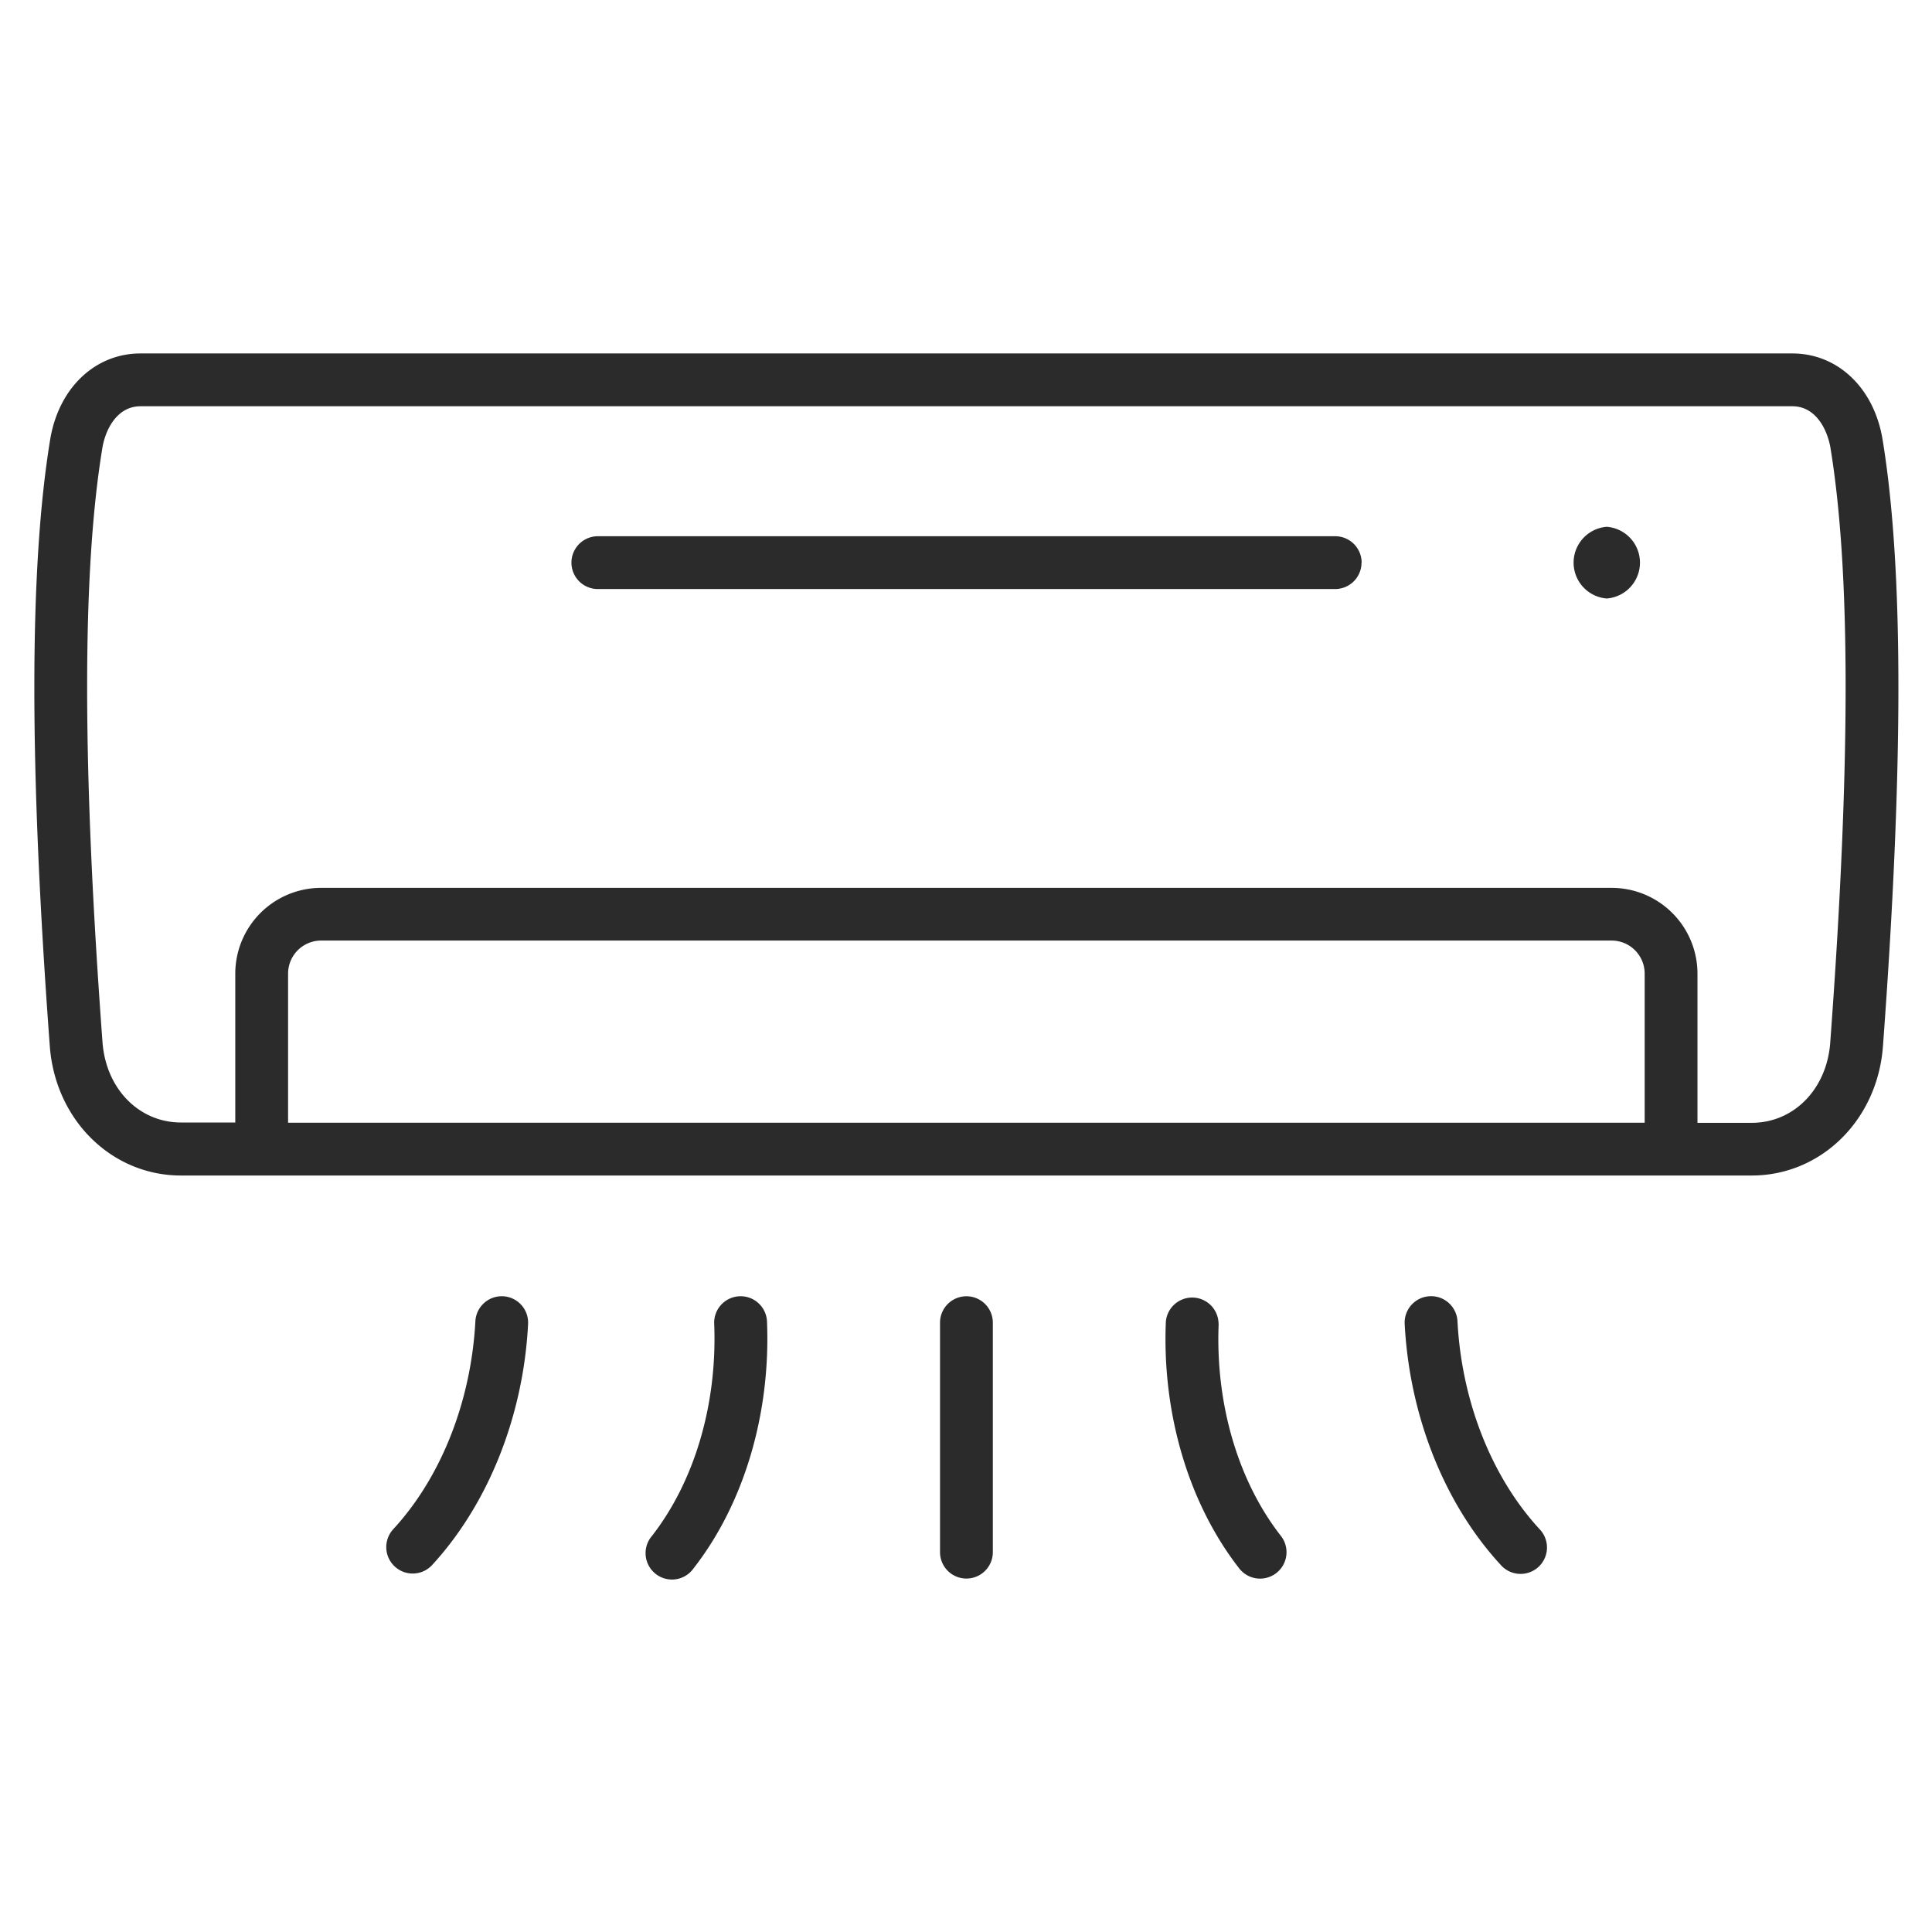
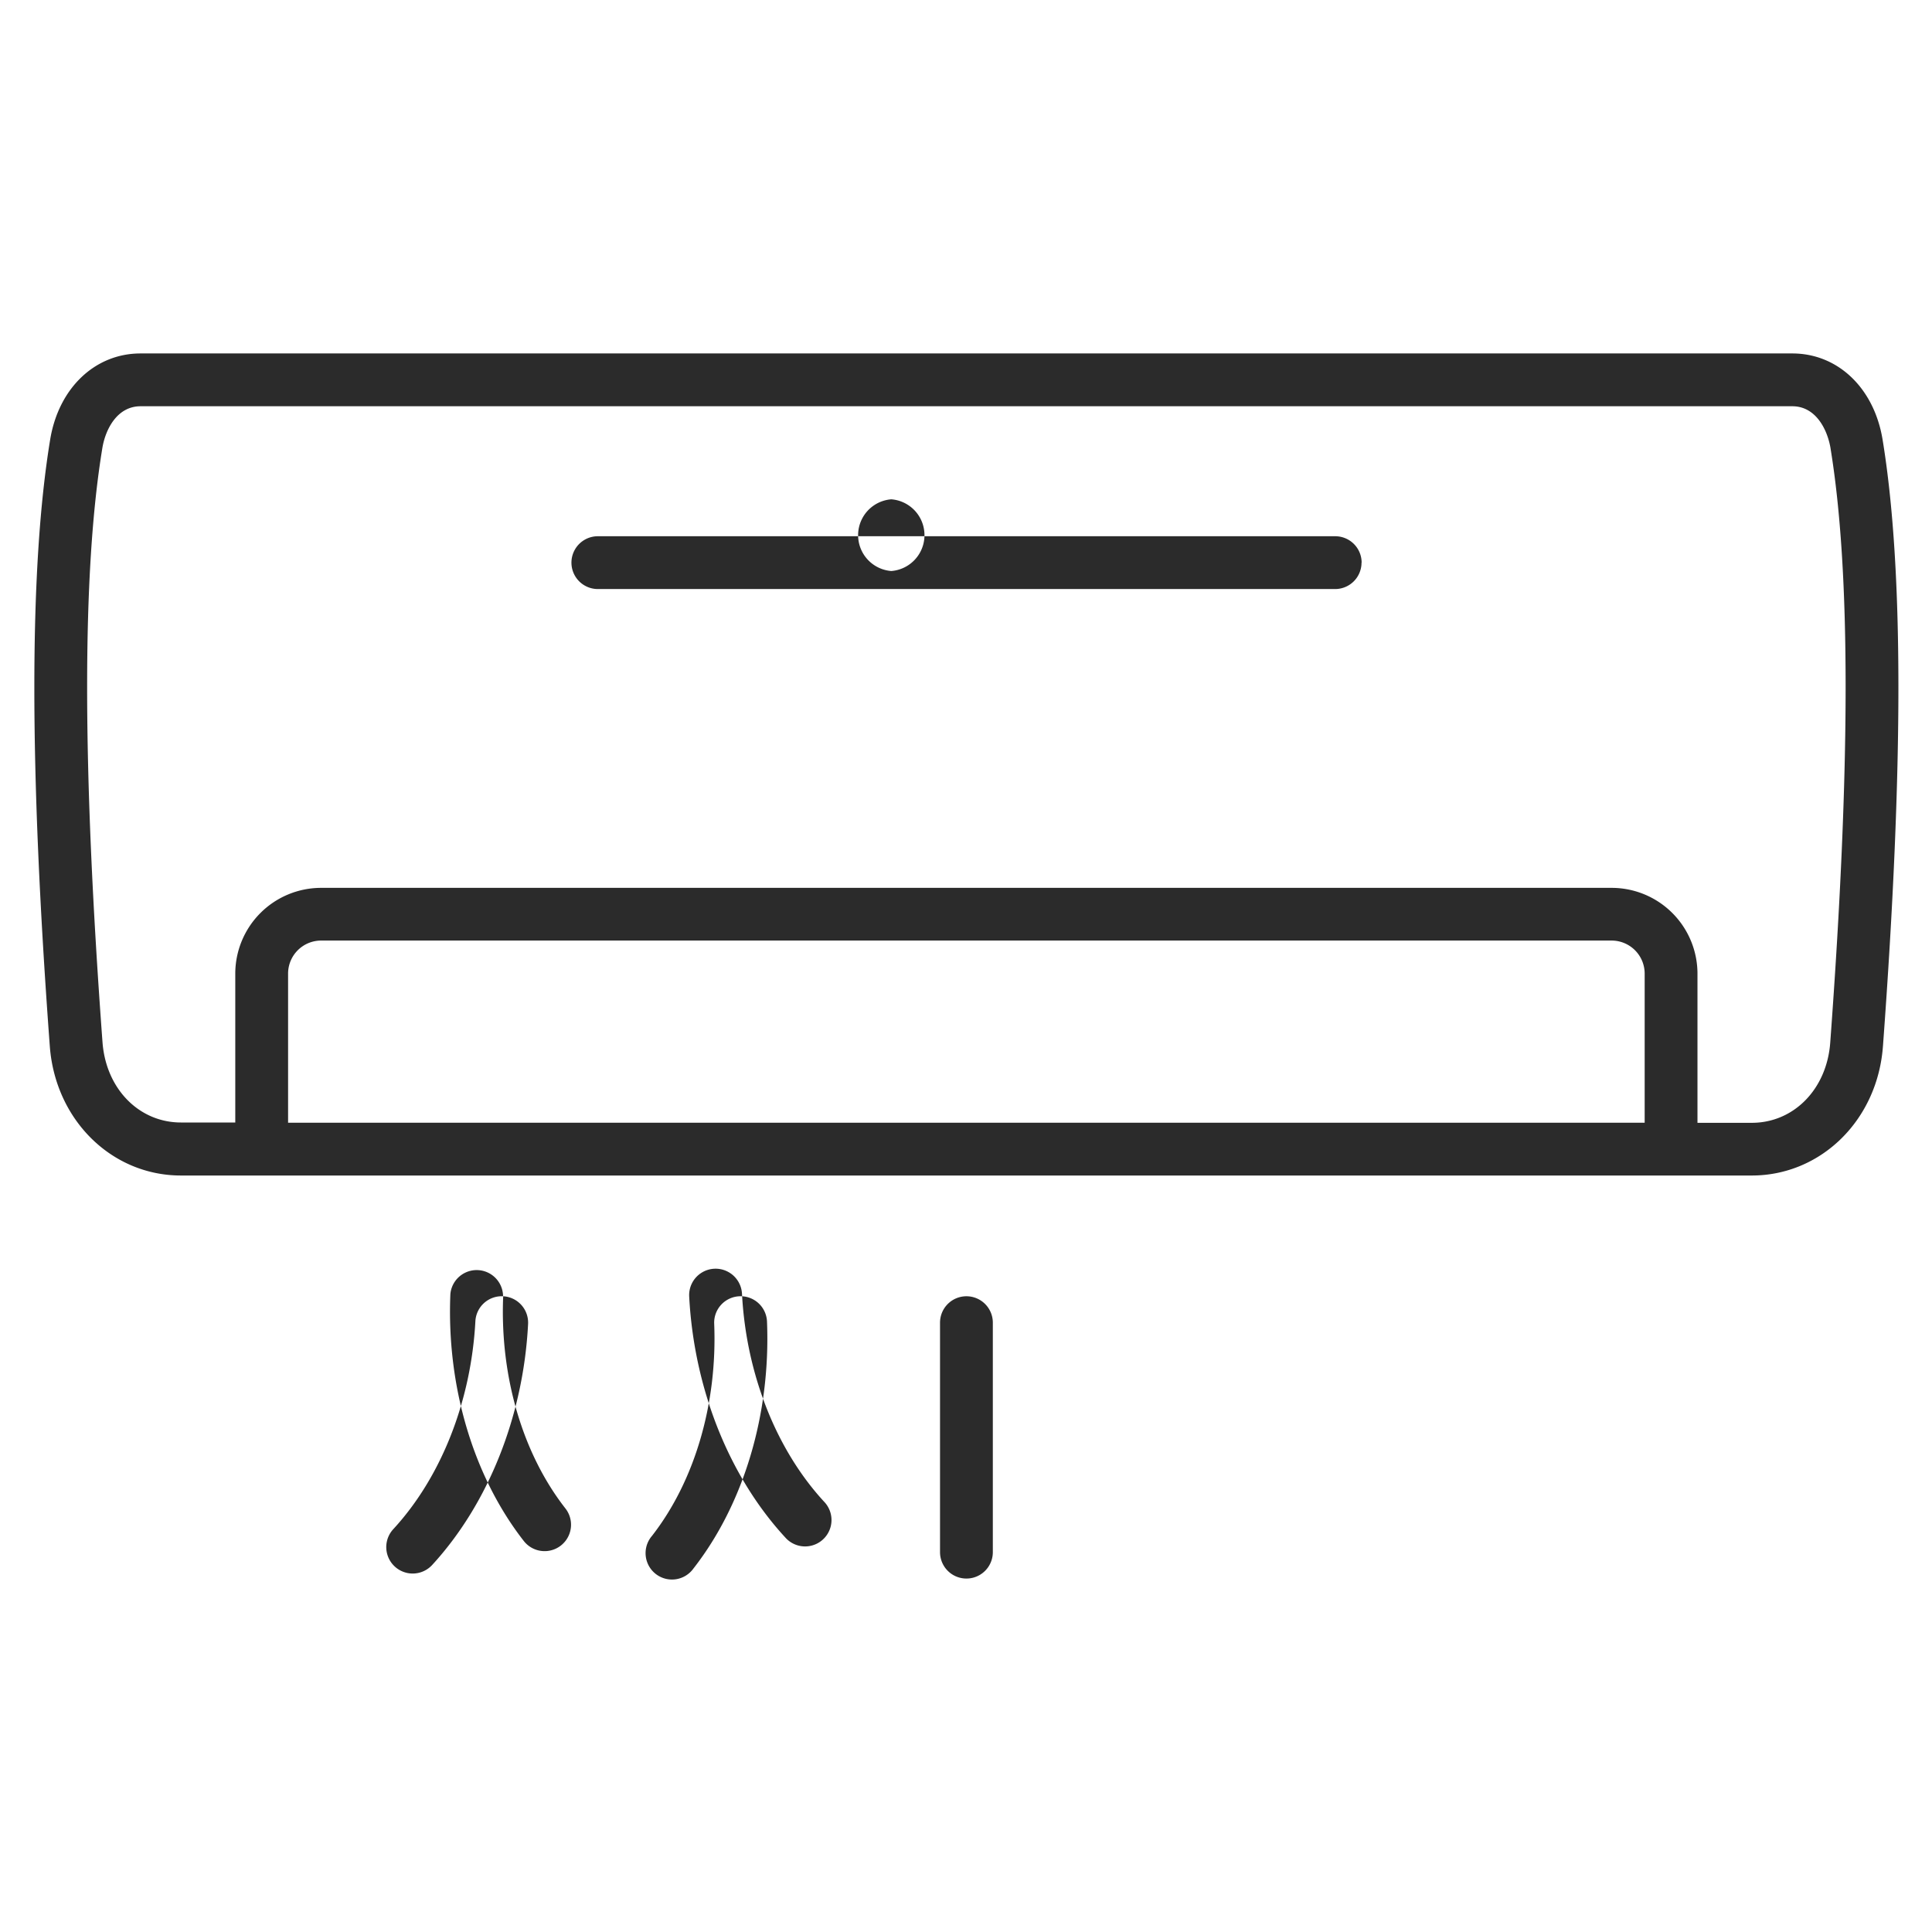
<svg xmlns="http://www.w3.org/2000/svg" width="18" height="18" fill="none">
-   <path fill-rule="evenodd" clip-rule="evenodd" d="M12.685 5.242a.246.246 0 0 1-.246.246H5.57a.246.246 0 1 1 0-.492h6.87a.246.246 0 0 1 .246.246Zm4.858 4.505c-.05.687-.576 1.205-1.222 1.205H1.686c-.646 0-1.171-.518-1.222-1.205C.271 7.137.272 5.29.467 4.098c.078-.481.417-.805.842-.805h15.39c.425 0 .763.324.841.805.195 1.192.196 3.04.003 5.65Zm-2.22-.676a.308.308 0 0 0-.308-.308H2.992a.308.308 0 0 0-.308.308v1.389h12.639V9.07Zm1.732-4.893c-.03-.181-.14-.393-.356-.393H1.309c-.216 0-.327.212-.356.393C.764 5.33.765 7.14.955 9.71c.032.434.34.748.731.748h.506V9.072a.8.8 0 0 1 .8-.8h12.023a.8.8 0 0 1 .8.8v1.389h.506c.392 0 .7-.315.731-.749.19-2.57.191-4.38.003-5.533Zm-8.051 7.899a.246.246 0 0 0-.246.246v2.138a.246.246 0 0 0 .492 0v-2.138a.246.246 0 0 0-.246-.246Zm-2.114 0a.246.246 0 0 0-.236.256c.03.745-.181 1.465-.58 1.977a.246.246 0 1 0 .387.303c.47-.602.72-1.44.685-2.3a.246.246 0 0 0-.256-.236Zm-2.203 0a.246.246 0 0 0-.258.233c-.04.745-.318 1.452-.765 1.937a.246.246 0 0 0 .362.334c.523-.569.85-1.387.894-2.245a.246.246 0 0 0-.233-.259Zm6.666.256a.246.246 0 0 0-.491-.02c-.036.86.214 1.698.684 2.3a.246.246 0 1 0 .388-.303c-.4-.512-.611-1.232-.58-1.977Zm2.226-.023a.246.246 0 0 0-.492.025c.045.859.371 1.677.895 2.245a.246.246 0 1 0 .362-.333c-.447-.485-.726-1.191-.765-1.937Zm1.391-7.402a.335.335 0 0 0 0 .668.335.335 0 0 0 0-.668Z" fill="#2B2B2B" />
+   <path fill-rule="evenodd" clip-rule="evenodd" d="M12.685 5.242a.246.246 0 0 1-.246.246H5.57a.246.246 0 1 1 0-.492h6.87a.246.246 0 0 1 .246.246Zm4.858 4.505c-.05.687-.576 1.205-1.222 1.205H1.686c-.646 0-1.171-.518-1.222-1.205C.271 7.137.272 5.29.467 4.098c.078-.481.417-.805.842-.805h15.39c.425 0 .763.324.841.805.195 1.192.196 3.04.003 5.65Zm-2.22-.676a.308.308 0 0 0-.308-.308H2.992a.308.308 0 0 0-.308.308v1.389h12.639V9.07Zm1.732-4.893c-.03-.181-.14-.393-.356-.393H1.309c-.216 0-.327.212-.356.393C.764 5.33.765 7.14.955 9.71c.032.434.34.748.731.748h.506V9.072a.8.8 0 0 1 .8-.8h12.023a.8.8 0 0 1 .8.8v1.389h.506c.392 0 .7-.315.731-.749.19-2.57.191-4.38.003-5.533Zm-8.051 7.899a.246.246 0 0 0-.246.246v2.138a.246.246 0 0 0 .492 0v-2.138a.246.246 0 0 0-.246-.246Zm-2.114 0a.246.246 0 0 0-.236.256c.03.745-.181 1.465-.58 1.977a.246.246 0 1 0 .387.303c.47-.602.72-1.44.685-2.3a.246.246 0 0 0-.256-.236Zm-2.203 0a.246.246 0 0 0-.258.233c-.04.745-.318 1.452-.765 1.937a.246.246 0 0 0 .362.334c.523-.569.85-1.387.894-2.245a.246.246 0 0 0-.233-.259Za.246.246 0 0 0-.491-.02c-.036.86.214 1.698.684 2.3a.246.246 0 1 0 .388-.303c-.4-.512-.611-1.232-.58-1.977Zm2.226-.023a.246.246 0 0 0-.492.025c.045.859.371 1.677.895 2.245a.246.246 0 1 0 .362-.333c-.447-.485-.726-1.191-.765-1.937Zm1.391-7.402a.335.335 0 0 0 0 .668.335.335 0 0 0 0-.668Z" fill="#2B2B2B" />
</svg>